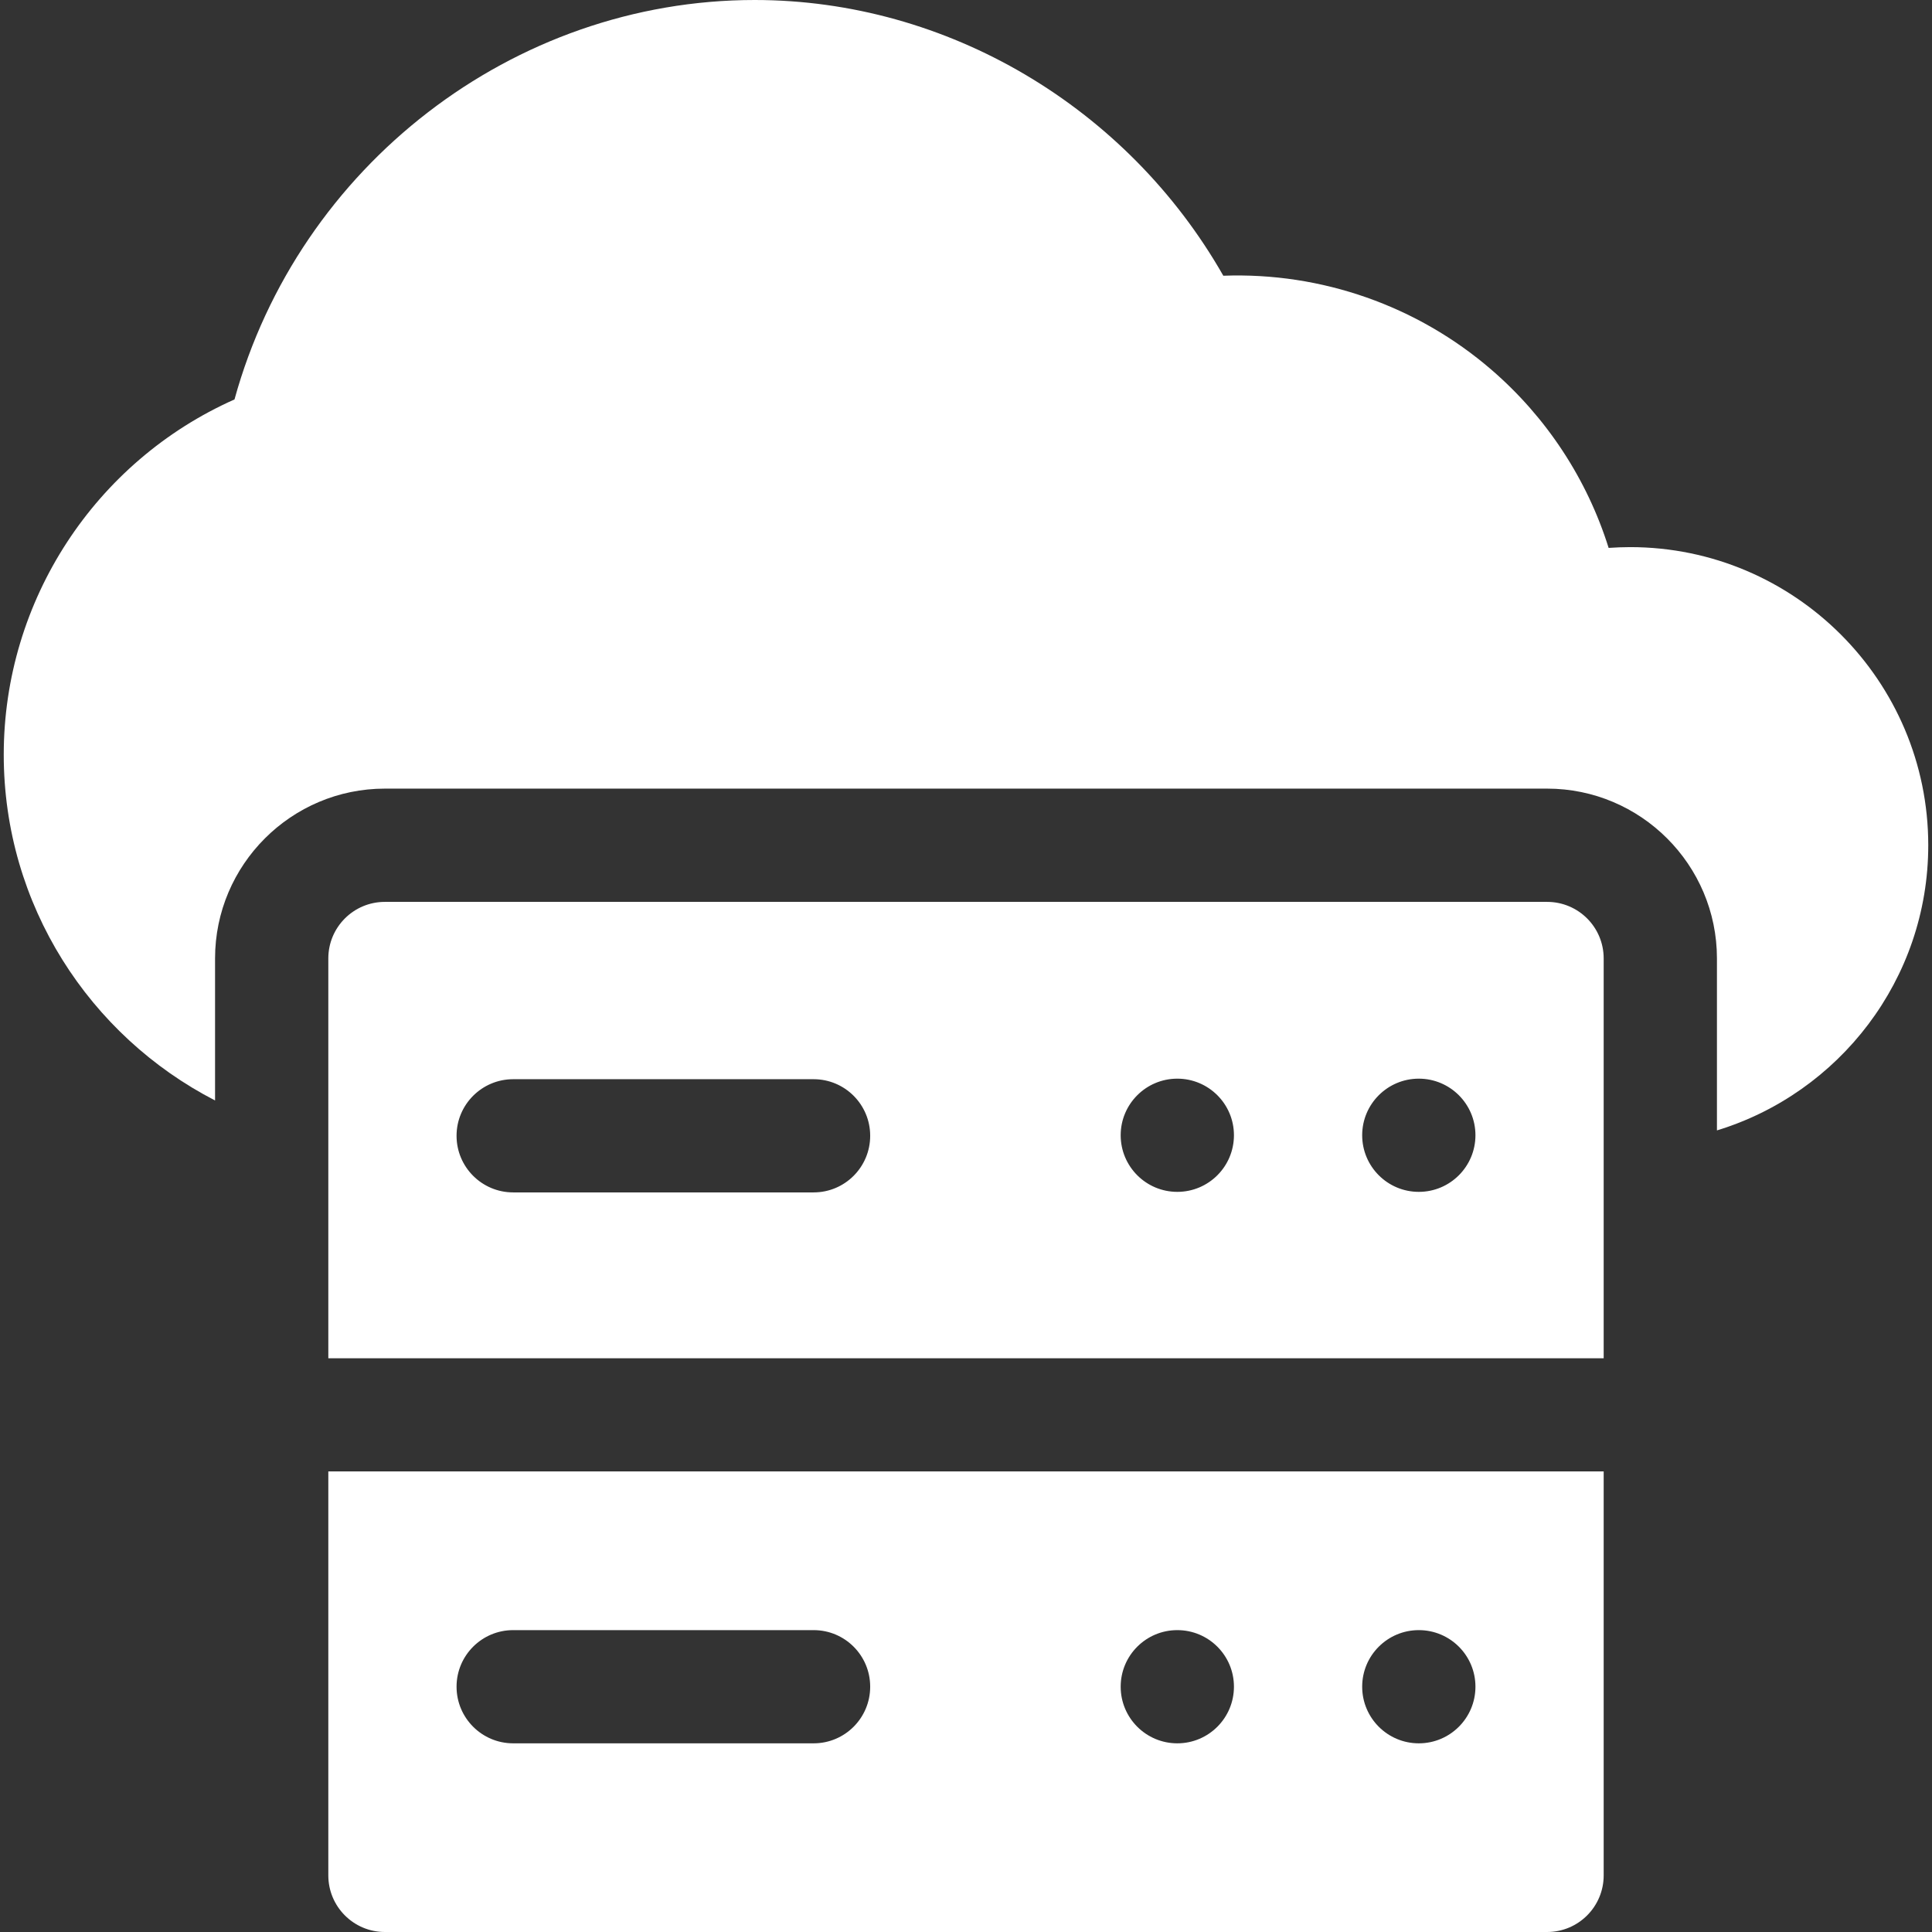
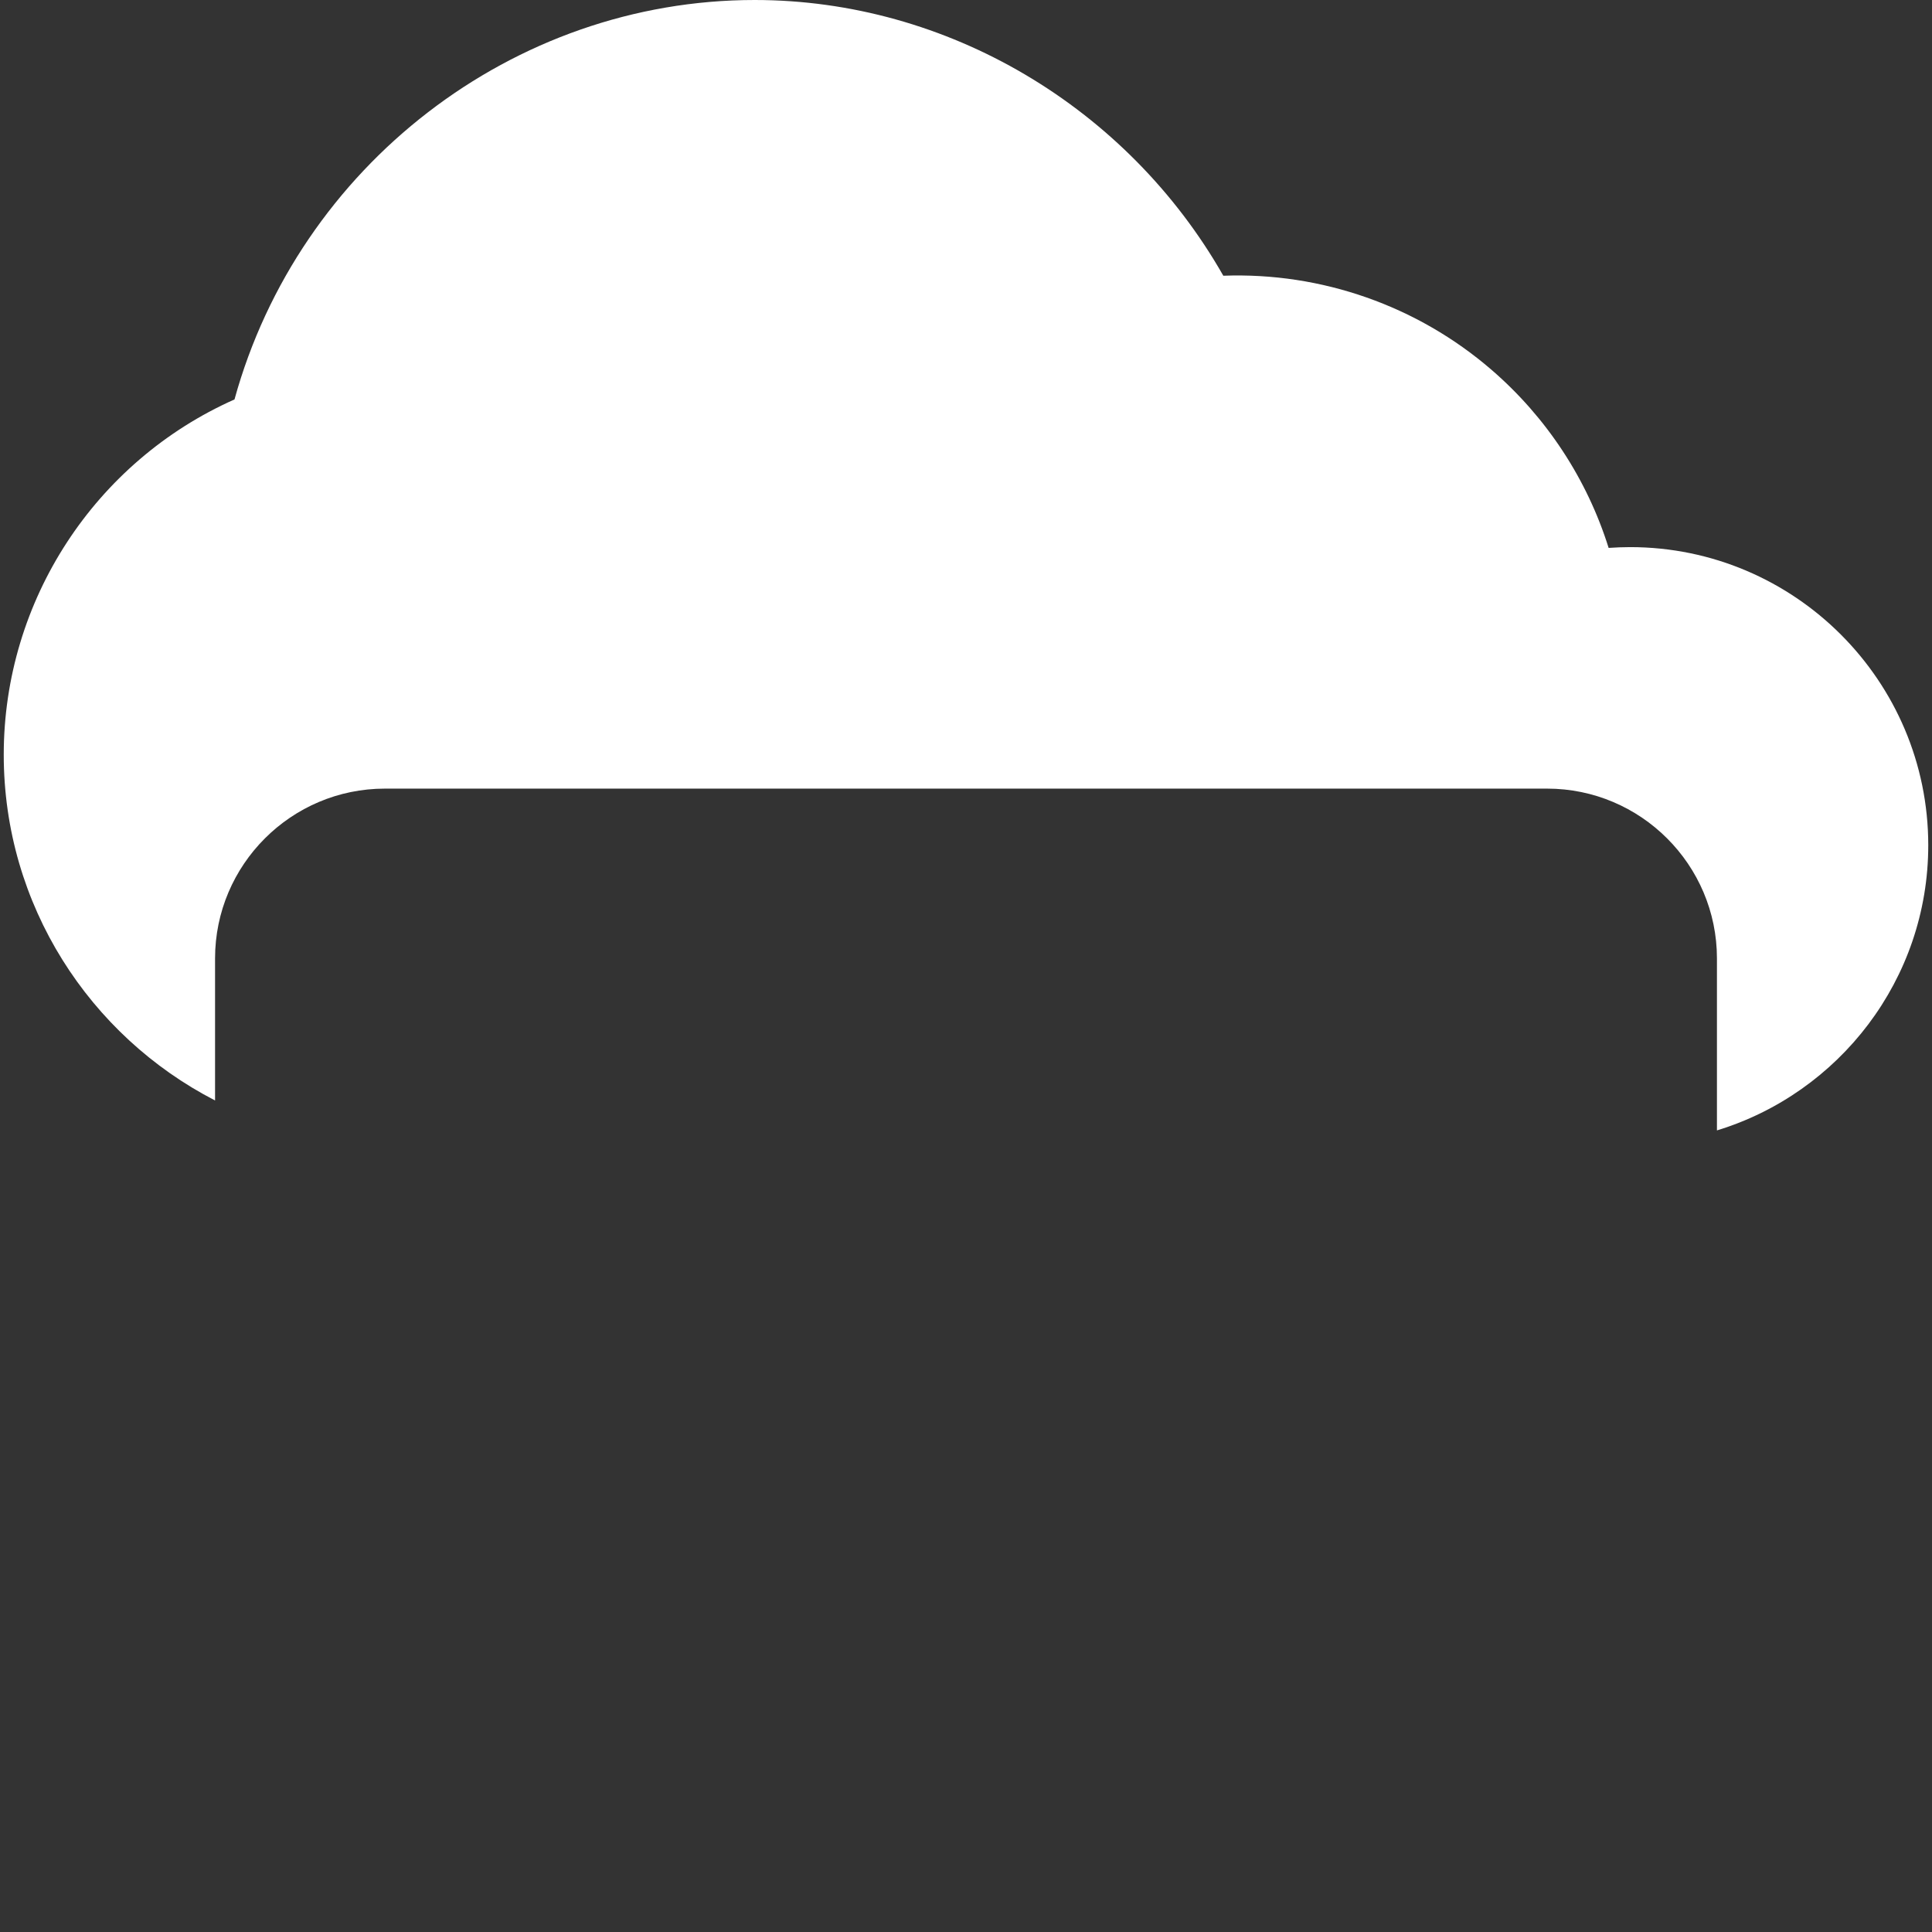
<svg xmlns="http://www.w3.org/2000/svg" width="32" height="32" viewBox="0 0 32 32" fill="none">
  <rect x="0" y="0" width="32" height="32" fill="#333333" stroke="none" />
  <path d="M27 9.062C26.881 9.062 26.762 9.067 26.644 9.075C26.288 7.939 25.618 6.914 24.705 6.126C23.478 5.066 21.888 4.507 20.262 4.567C18.669 1.772 15.689 0 12.5 0C8.494 0 4.948 2.754 3.884 6.616C1.578 7.641 0.062 9.944 0.062 12.5C0.062 14.992 1.486 17.158 3.562 18.227V15.875C3.562 14.324 4.824 13.062 6.375 13.062H25.625C27.176 13.062 28.438 14.324 28.438 15.875V18.723C30.461 18.106 31.938 16.223 31.938 14C31.938 11.277 29.723 9.062 27 9.062Z" fill="white" />
-   <path d="M25.625 14.938H6.375C5.857 14.938 5.438 15.357 5.438 15.875V22.497H26.562V15.875C26.562 15.357 26.143 14.938 25.625 14.938ZM13.476 19.75H8.5C7.982 19.75 7.562 19.33 7.562 18.812C7.562 18.295 7.982 17.875 8.5 17.875H13.476C13.994 17.875 14.413 18.295 14.413 18.812C14.413 19.33 13.994 19.75 13.476 19.75ZM19.5 19.741C18.982 19.741 18.562 19.321 18.562 18.803C18.562 18.286 18.982 17.866 19.5 17.866C20.018 17.866 20.438 18.286 20.438 18.803C20.438 19.321 20.018 19.741 19.5 19.741ZM23.5 19.741C22.982 19.741 22.562 19.321 22.562 18.803C22.562 18.286 22.982 17.866 23.5 17.866C24.018 17.866 24.438 18.286 24.438 18.803C24.438 19.321 24.018 19.741 23.5 19.741Z" fill="white" />
-   <path d="M5.438 31.062C5.438 31.58 5.857 32 6.375 32H25.625C26.143 32 26.562 31.58 26.562 31.062V24.371H5.438V31.062ZM23.5 27C24.018 27 24.438 27.419 24.438 27.937C24.438 28.455 24.018 28.875 23.5 28.875C22.982 28.875 22.562 28.455 22.562 27.937C22.562 27.419 22.982 27 23.5 27ZM19.5 27C20.018 27 20.438 27.419 20.438 27.937C20.438 28.455 20.018 28.875 19.5 28.875C18.982 28.875 18.562 28.455 18.562 27.937C18.562 27.419 18.982 27 19.5 27ZM8.5 27H13.476C13.994 27 14.413 27.419 14.413 27.937C14.413 28.455 13.994 28.875 13.476 28.875H8.5C7.982 28.875 7.562 28.455 7.562 27.937C7.562 27.419 7.982 27 8.5 27Z" fill="white" />
</svg>